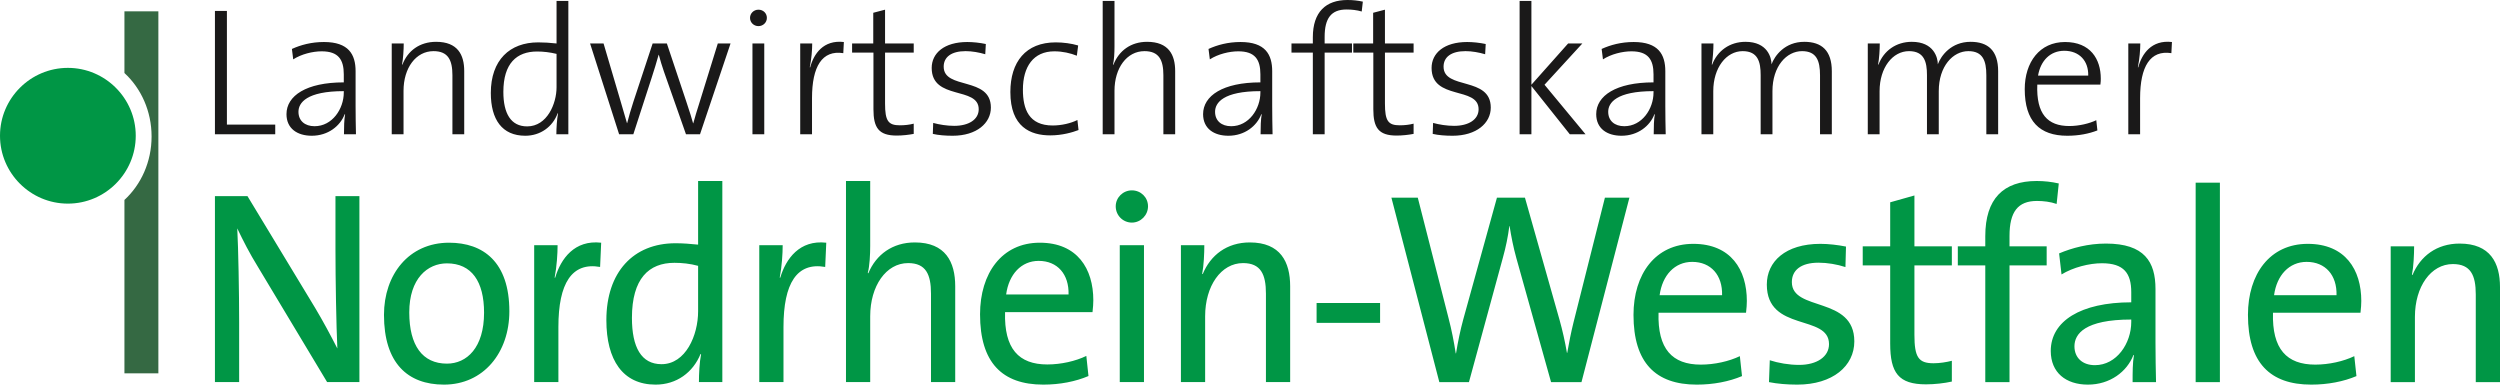
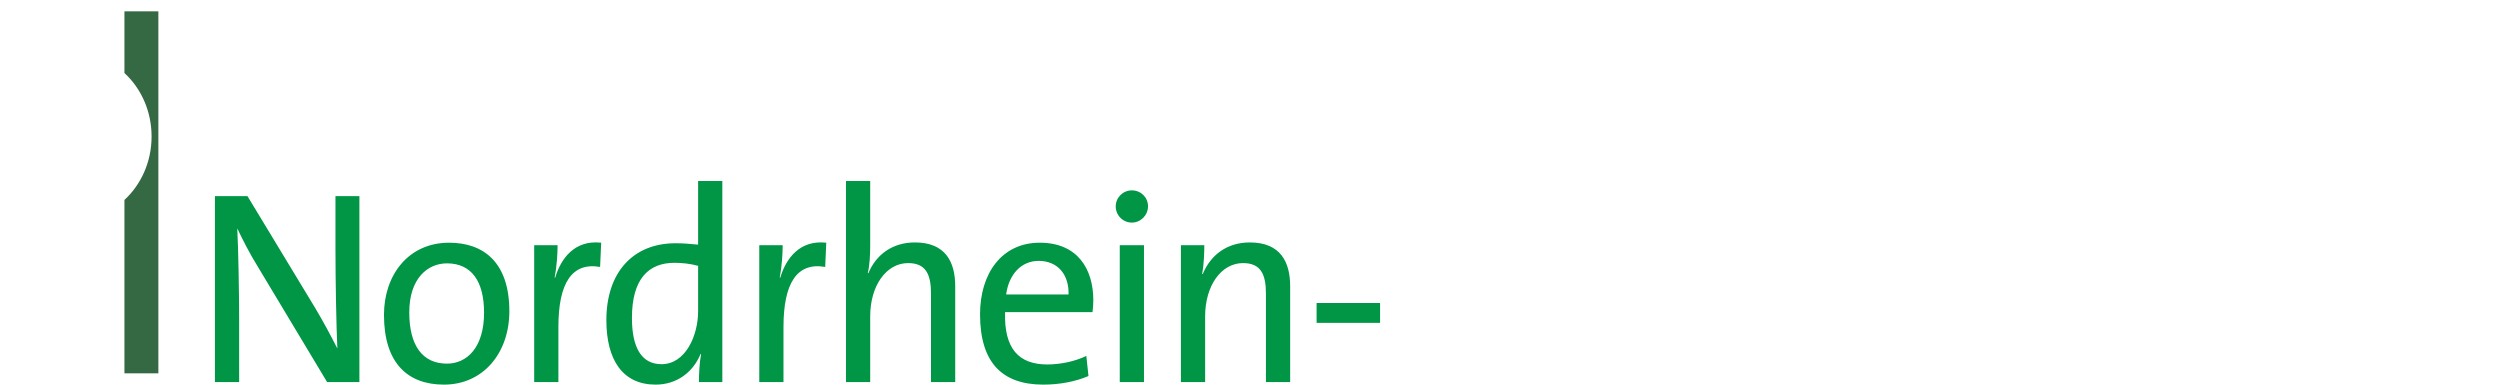
<svg xmlns="http://www.w3.org/2000/svg" width="221px" height="34px" viewBox="0 0 221 34" version="1.1">
  <title>Group Copy</title>
  <desc>Created with Sketch.</desc>
  <defs />
  <g id="Page-1" stroke="none" stroke-width="1" fill="none" fill-rule="evenodd">
    <g id="Desktop-HD-Copy-9" transform="translate(-1315, -18)">
      <g id="Group-Copy" transform="translate(1315, 18)">
-         <path d="M24.331,11.868 L24.331,11.012 L20.059,11.012 L20.059,0.969 L19,0.969 L19,11.868 L24.331,11.868 Z M31.467,11.868 C31.45,11.141 31.434,10.205 31.434,9.381 L31.434,6.297 C31.434,4.812 30.821,3.714 28.636,3.714 C27.527,3.714 26.583,3.972 25.805,4.327 L25.92,5.248 C26.649,4.779 27.642,4.537 28.437,4.537 C29.91,4.537 30.391,5.264 30.391,6.572 L30.391,7.282 C27.08,7.282 25.325,8.461 25.325,10.092 C25.325,11.367 26.285,12 27.559,12 C29,12 30.076,11.141 30.473,10.092 L30.507,10.108 C30.424,10.576 30.407,11.222 30.407,11.868 L31.467,11.868 Z M30.391,8.17 C30.391,9.64 29.364,11.157 27.808,11.157 C26.947,11.157 26.384,10.673 26.384,9.882 C26.384,9.091 27.096,8.057 30.391,8.057 L30.391,8.17 Z M41.037,11.868 L41.037,6.281 C41.037,4.844 40.457,3.697 38.553,3.697 C37.096,3.697 36.037,4.489 35.573,5.716 L35.54,5.7 C35.639,5.199 35.689,4.392 35.689,3.843 L34.629,3.843 L34.629,11.868 L35.672,11.868 L35.672,8.025 C35.672,6.007 36.765,4.521 38.321,4.521 C39.613,4.521 39.994,5.312 39.994,6.652 L39.994,11.868 L41.037,11.868 Z M50.242,11.868 L50.242,0.081 L49.199,0.081 L49.199,3.843 C48.603,3.778 48.09,3.746 47.577,3.746 C45.06,3.746 43.388,5.312 43.388,8.219 C43.388,10.56 44.381,12 46.434,12 C47.759,12 48.852,11.222 49.299,10.011 L49.331,10.027 C49.232,10.528 49.183,11.351 49.183,11.868 L50.242,11.868 Z M49.199,7.718 C49.199,9.155 48.371,11.173 46.6,11.173 C45.159,11.173 44.497,10.027 44.497,8.122 C44.497,5.603 45.673,4.553 47.477,4.553 C48.024,4.553 48.603,4.618 49.199,4.763 L49.199,7.718 Z M64.58,3.843 L63.454,3.843 L61.848,9.026 C61.6,9.833 61.434,10.318 61.286,10.899 L61.269,10.899 C61.136,10.431 61.021,10.027 60.673,8.994 L58.951,3.843 L57.693,3.843 L55.987,9.01 C55.789,9.624 55.59,10.285 55.441,10.883 L55.424,10.883 C55.292,10.398 55.077,9.72 54.878,9.01 L53.355,3.843 L52.163,3.843 L54.729,11.868 L55.987,11.868 L57.61,6.862 C57.825,6.184 58.04,5.522 58.222,4.844 L58.239,4.844 C58.372,5.344 58.52,5.829 58.686,6.313 L60.64,11.868 L61.881,11.868 L64.58,3.843 Z M67.792,1.582 C67.792,1.162 67.461,0.856 67.047,0.856 C66.633,0.856 66.302,1.179 66.302,1.582 C66.302,1.986 66.633,2.309 67.047,2.309 C67.461,2.309 67.792,1.986 67.792,1.582 Z M66.517,11.868 L67.561,11.868 L67.561,3.843 L66.517,3.843 L66.517,11.868 Z M74.597,3.714 C72.792,3.504 71.931,4.763 71.617,5.958 L71.584,5.942 C71.733,5.232 71.799,4.408 71.799,3.843 L70.739,3.843 L70.739,11.868 L71.782,11.868 L71.782,8.671 C71.782,5.877 72.676,4.408 74.547,4.699 L74.597,3.714 Z M80.773,11.836 L80.773,10.931 C80.408,11.028 79.978,11.077 79.547,11.077 C78.521,11.077 78.239,10.689 78.239,9.155 L78.239,4.65 L80.773,4.65 L80.773,3.843 L78.239,3.843 L78.239,0.856 L77.196,1.13 L77.196,3.843 L75.325,3.843 L75.325,4.65 L77.213,4.65 L77.213,9.656 C77.213,11.27 77.66,11.984 79.266,11.984 C79.779,11.984 80.342,11.919 80.773,11.836 Z M87.594,9.511 C87.594,6.733 83.422,7.96 83.422,5.894 C83.422,5.054 84.084,4.521 85.359,4.521 C85.938,4.521 86.551,4.634 87.097,4.795 L87.147,3.891 C86.617,3.778 86.021,3.714 85.508,3.714 C83.471,3.714 82.362,4.699 82.362,6.007 C82.362,8.897 86.518,7.605 86.518,9.656 C86.518,10.576 85.624,11.125 84.349,11.125 C83.703,11.125 83.024,11.012 82.494,10.867 L82.461,11.836 C82.958,11.952 83.587,12 84.216,12 C86.336,12 87.594,10.883 87.594,9.511 Z M95.342,11.496 L95.243,10.608 C94.664,10.899 93.836,11.093 93.058,11.093 C90.955,11.093 90.425,9.656 90.425,7.928 C90.425,5.894 91.352,4.537 93.207,4.537 C93.935,4.537 94.63,4.699 95.193,4.925 L95.309,4.02 C94.713,3.843 94.001,3.746 93.323,3.746 C90.674,3.746 89.316,5.474 89.316,8.138 C89.316,11.238 91.104,11.968 92.842,11.968 C93.885,11.968 94.796,11.706 95.342,11.496 Z M103.885,11.868 L103.885,6.281 C103.885,4.844 103.306,3.697 101.402,3.697 C99.962,3.697 98.902,4.489 98.422,5.732 L98.389,5.716 C98.488,5.312 98.521,4.666 98.521,4.117 L98.521,0.081 L97.478,0.081 L97.478,11.868 L98.521,11.868 L98.521,8.025 C98.521,6.007 99.614,4.521 101.17,4.521 C102.462,4.521 102.843,5.312 102.843,6.652 L102.843,11.868 L103.885,11.868 Z M112.495,11.868 C112.479,11.141 112.462,10.205 112.462,9.381 L112.462,6.297 C112.462,4.812 111.85,3.714 109.664,3.714 C108.555,3.714 107.611,3.972 106.833,4.327 L106.949,5.248 C107.677,4.779 108.671,4.537 109.465,4.537 C110.939,4.537 111.419,5.264 111.419,6.572 L111.419,7.282 C108.108,7.282 106.353,8.461 106.353,10.092 C106.353,11.367 107.313,12 108.588,12 C110.028,12 111.105,11.141 111.502,10.092 L111.535,10.108 C111.452,10.576 111.435,11.222 111.435,11.868 L112.495,11.868 Z M111.419,8.17 C111.419,9.64 110.393,11.157 108.836,11.157 C107.975,11.157 107.412,10.673 107.412,9.882 C107.412,9.091 108.124,8.057 111.419,8.057 L111.419,8.17 Z M120.475,0.145 C120.028,0.048 119.598,0 119.118,0 C117.214,0 116.055,1.049 116.055,3.294 L116.055,3.843 L114.167,3.843 L114.167,4.65 L116.055,4.65 L116.055,11.868 L117.098,11.868 L117.098,4.65 L119.631,4.65 L119.631,3.843 L117.098,3.843 L117.098,3.261 C117.098,1.614 117.677,0.839 119.035,0.839 C119.466,0.839 119.945,0.888 120.376,1.017 L120.475,0.145 Z M124.962,11.836 L124.962,10.931 C124.598,11.028 124.168,11.077 123.737,11.077 C122.711,11.077 122.429,10.689 122.429,9.155 L122.429,4.65 L124.962,4.65 L124.962,3.843 L122.429,3.843 L122.429,0.856 L121.386,1.13 L121.386,3.843 L119.515,3.843 L119.515,4.65 L121.402,4.65 L121.402,9.656 C121.402,11.27 121.849,11.984 123.456,11.984 C123.969,11.984 124.532,11.919 124.962,11.836 Z M131.784,9.511 C131.784,6.733 127.611,7.96 127.611,5.894 C127.611,5.054 128.274,4.521 129.549,4.521 C130.128,4.521 130.74,4.634 131.287,4.795 L131.337,3.891 C130.807,3.778 130.211,3.714 129.697,3.714 C127.661,3.714 126.552,4.699 126.552,6.007 C126.552,8.897 130.708,7.605 130.708,9.656 C130.708,10.576 129.814,11.125 128.539,11.125 C127.893,11.125 127.214,11.012 126.684,10.867 L126.651,11.836 C127.148,11.952 127.777,12 128.406,12 C130.525,12 131.784,10.883 131.784,9.511 Z M140.161,11.868 L136.535,7.492 L139.88,3.843 L138.622,3.843 L135.376,7.492 L135.376,0.081 L134.333,0.081 L134.333,11.868 L135.376,11.868 L135.376,7.605 L138.77,11.868 L140.161,11.868 Z M147.248,11.868 C147.231,11.141 147.214,10.205 147.214,9.381 L147.214,6.297 C147.214,4.812 146.602,3.714 144.416,3.714 C143.307,3.714 142.363,3.972 141.585,4.327 L141.701,5.248 C142.43,4.779 143.423,4.537 144.218,4.537 C145.691,4.537 146.171,5.264 146.171,6.572 L146.171,7.282 C142.86,7.282 141.105,8.461 141.105,10.092 C141.105,11.367 142.065,12 143.34,12 C144.781,12 145.857,11.141 146.254,10.092 L146.287,10.108 C146.204,10.576 146.188,11.222 146.188,11.868 L147.248,11.868 Z M146.171,8.17 C146.171,9.64 145.145,11.157 143.589,11.157 C142.727,11.157 142.165,10.673 142.165,9.882 C142.165,9.091 142.877,8.057 146.171,8.057 L146.171,8.17 Z M161.933,11.868 L161.933,6.297 C161.933,4.473 161.039,3.697 159.5,3.697 C157.778,3.697 156.883,4.925 156.602,5.684 C156.602,5.102 156.254,3.697 154.301,3.697 C152.91,3.697 151.817,4.489 151.353,5.716 L151.321,5.7 C151.42,5.183 151.469,4.392 151.469,3.843 L150.41,3.843 L150.41,11.868 L151.453,11.868 L151.453,8.057 C151.453,5.974 152.612,4.521 154.052,4.521 C155.41,4.521 155.642,5.49 155.642,6.636 L155.642,11.868 L156.685,11.868 L156.685,8.057 C156.685,5.845 157.943,4.521 159.301,4.521 C160.576,4.521 160.89,5.361 160.89,6.652 L160.89,11.868 L161.933,11.868 Z M176.636,11.868 L176.636,6.297 C176.636,4.473 175.742,3.697 174.202,3.697 C172.48,3.697 171.586,4.925 171.304,5.684 C171.304,5.102 170.956,3.697 169.003,3.697 C167.612,3.697 166.519,4.489 166.056,5.716 L166.023,5.7 C166.122,5.183 166.172,4.392 166.172,3.843 L165.112,3.843 L165.112,11.868 L166.155,11.868 L166.155,8.057 C166.155,5.974 167.314,4.521 168.755,4.521 C170.112,4.521 170.344,5.49 170.344,6.636 L170.344,11.868 L171.387,11.868 L171.387,8.057 C171.387,5.845 172.646,4.521 174.003,4.521 C175.278,4.521 175.592,5.361 175.592,6.652 L175.592,11.868 L176.636,11.868 Z M185.709,6.943 C185.709,5.215 184.781,3.714 182.546,3.714 C180.311,3.714 178.987,5.49 178.987,7.88 C178.987,10.705 180.294,12 182.745,12 C183.771,12 184.665,11.819 185.41,11.529 L185.311,10.625 C184.715,10.915 183.788,11.141 182.927,11.141 C181.007,11.141 179.997,10.076 180.096,7.476 L185.675,7.476 C185.709,7.25 185.709,7.056 185.709,6.943 Z M184.599,6.685 L180.162,6.685 C180.394,5.344 181.255,4.489 182.48,4.489 C183.821,4.489 184.633,5.393 184.599,6.685 Z M192,3.714 C190.195,3.504 189.335,4.763 189.02,5.958 L188.987,5.942 C189.136,5.232 189.202,4.408 189.202,3.843 L188.142,3.843 L188.142,11.868 L189.185,11.868 L189.185,8.671 C189.185,5.877 190.08,4.408 191.95,4.699 L192,3.714 Z" id="Fill-1" fill="#1A1919" />
        <path d="M31.772,33.777 L31.772,17.34 L29.655,17.34 L29.655,22.015 C29.655,24.742 29.727,28.784 29.822,30.806 C29.227,29.637 28.561,28.395 27.848,27.202 L21.878,17.34 L19,17.34 L19,33.777 L21.141,33.777 L21.141,28.493 C21.141,25.887 21.069,21.942 20.974,20.189 C21.497,21.285 22.068,22.405 22.805,23.598 L28.918,33.777 L31.772,33.777 Z M45.027,27.518 C45.027,23.159 42.72,21.455 39.699,21.455 C36.131,21.455 33.944,24.28 33.944,27.835 C33.944,32.097 36.036,34 39.247,34 C42.743,34 45.027,31.171 45.027,27.518 Z M42.791,27.64 C42.791,30.733 41.269,32.145 39.509,32.145 C37.344,32.145 36.179,30.538 36.179,27.616 C36.179,24.621 37.797,23.281 39.509,23.281 C41.697,23.281 42.791,24.889 42.791,27.64 Z M53.144,21.455 C50.79,21.187 49.577,22.867 49.077,24.548 L49.029,24.548 C49.22,23.549 49.291,22.429 49.291,21.674 L47.222,21.674 L47.222,33.777 L49.362,33.777 L49.362,28.906 C49.362,25.034 50.552,23.159 53.049,23.598 L53.144,21.455 Z M63.854,33.777 L63.854,16 L61.713,16 L61.713,21.625 C61,21.553 60.358,21.503 59.716,21.503 C55.981,21.503 53.603,24.06 53.603,28.298 C53.603,31.829 55.054,34 57.955,34 C59.811,34 61.262,32.924 61.927,31.293 L61.975,31.317 C61.832,32.023 61.785,33.095 61.785,33.777 L63.854,33.777 Z M61.713,27.518 C61.713,29.637 60.619,32.194 58.479,32.194 C56.695,32.194 55.863,30.708 55.863,28.103 C55.863,24.621 57.361,23.233 59.621,23.233 C60.286,23.233 61,23.306 61.713,23.5 L61.713,27.518 Z M73.042,21.455 C70.687,21.187 69.474,22.867 68.974,24.548 L68.927,24.548 C69.117,23.549 69.189,22.429 69.189,21.674 L67.12,21.674 L67.12,33.777 L69.26,33.777 L69.26,28.906 C69.26,25.034 70.449,23.159 72.947,23.598 L73.042,21.455 Z M84.441,33.777 L84.441,25.302 C84.441,23.159 83.585,21.431 80.874,21.431 C78.9,21.431 77.449,22.502 76.759,24.158 L76.711,24.133 C76.878,23.5 76.926,22.502 76.926,21.723 L76.926,16 L74.785,16 L74.785,33.777 L76.926,33.777 L76.926,27.957 C76.926,25.278 78.329,23.257 80.279,23.257 C81.849,23.257 82.3,24.255 82.3,25.96 L82.3,33.777 L84.441,33.777 Z M96.649,26.544 C96.649,23.768 95.246,21.455 91.916,21.455 C88.563,21.455 86.636,24.158 86.636,27.786 C86.636,32.047 88.586,34 92.226,34 C93.7,34 95.08,33.728 96.221,33.241 L96.031,31.463 C95.08,31.926 93.795,32.218 92.582,32.218 C90.061,32.218 88.753,30.83 88.848,27.591 L96.578,27.591 C96.626,27.178 96.649,26.837 96.649,26.544 Z M94.461,26.033 L88.943,26.033 C89.181,24.255 90.275,23.062 91.821,23.062 C93.486,23.062 94.509,24.255 94.461,26.033 Z M101.485,18.24 C101.485,17.437 100.842,16.828 100.058,16.828 C99.273,16.828 98.63,17.461 98.63,18.24 C98.63,19.044 99.273,19.677 100.058,19.677 C100.842,19.677 101.485,19.02 101.485,18.24 Z M98.987,33.777 L101.128,33.777 L101.128,21.674 L98.987,21.674 L98.987,33.777 Z M114.05,33.777 L114.05,25.302 C114.05,23.159 113.193,21.431 110.482,21.431 C108.46,21.431 107.01,22.55 106.32,24.231 L106.272,24.206 C106.415,23.5 106.462,22.38 106.462,21.674 L104.393,21.674 L104.393,33.777 L106.534,33.777 L106.534,27.957 C106.534,25.278 107.937,23.257 109.887,23.257 C111.457,23.257 111.909,24.255 111.909,25.96 L111.909,33.777 L114.05,33.777 Z M116.387,28.541 L122,28.541 L122,26.788 L116.387,26.788 L116.387,28.541 Z" id="Fill-2" fill="#009645" />
-         <path d="M144.04,17.474 L141.874,17.474 L139.089,28.537 C138.875,29.406 138.709,30.252 138.542,31.194 L138.518,31.194 C138.351,30.204 138.113,29.165 137.875,28.319 L134.805,17.474 L132.33,17.474 L129.355,28.223 C129.093,29.189 128.879,30.204 128.712,31.242 L128.688,31.242 C128.522,30.179 128.331,29.189 128.046,28.102 L125.332,17.474 L123,17.474 L127.237,33.779 L129.855,33.779 L132.853,22.788 C133.115,21.846 133.306,20.928 133.425,19.986 L133.448,19.986 C133.591,20.904 133.782,21.87 134.044,22.812 L137.114,33.779 L139.803,33.779 L144.04,17.474 Z M154.421,26.604 C154.421,23.85 153.017,21.556 149.685,21.556 C146.329,21.556 144.401,24.237 144.401,27.836 C144.401,32.063 146.353,34 149.994,34 C151.47,34 152.85,33.73 153.993,33.247 L153.803,31.484 C152.85,31.943 151.565,32.232 150.351,32.232 C147.829,32.232 146.52,30.856 146.615,27.643 L154.35,27.643 C154.398,27.232 154.421,26.894 154.421,26.604 Z M152.232,26.097 L146.71,26.097 C146.948,24.334 148.043,23.15 149.59,23.15 C151.256,23.15 152.279,24.334 152.232,26.097 Z M163.922,30.179 C163.922,26.145 158.4,27.571 158.4,24.938 C158.4,23.899 159.186,23.222 160.757,23.222 C161.542,23.222 162.399,23.368 163.137,23.609 L163.185,21.797 C162.47,21.653 161.638,21.556 160.923,21.556 C157.83,21.556 156.187,23.126 156.187,25.155 C156.187,29.382 161.685,27.739 161.685,30.421 C161.685,31.532 160.614,32.257 159.043,32.257 C158.139,32.257 157.187,32.088 156.449,31.846 L156.378,33.779 C157.115,33.928 157.996,34 158.877,34 C162.018,34 163.922,32.353 163.922,30.179 Z M172.543,33.73 L172.543,31.894 C172.067,32.015 171.472,32.112 170.924,32.112 C169.592,32.112 169.235,31.58 169.235,29.6 L169.235,23.464 L172.543,23.464 L172.543,21.773 L169.235,21.773 L169.235,17.28 L167.093,17.884 L167.093,21.773 L164.665,21.773 L164.665,23.464 L167.093,23.464 L167.093,30.372 C167.093,32.957 167.83,33.976 170.258,33.976 C171.02,33.976 171.876,33.879 172.543,33.73 Z M181.996,16.218 C181.354,16.072 180.711,16 180.044,16 C177.093,16 175.499,17.57 175.499,20.879 L175.499,21.773 L173.071,21.773 L173.071,23.464 L175.499,23.464 L175.499,33.779 L177.641,33.779 L177.641,23.464 L180.925,23.464 L180.925,21.773 L177.641,21.773 L177.641,20.855 C177.641,18.729 178.378,17.764 180.069,17.764 C180.639,17.764 181.258,17.836 181.806,18.029 L181.996,16.218 Z M190.593,33.779 C190.569,32.74 190.545,31.46 190.545,30.324 L190.545,25.541 C190.545,23.15 189.569,21.532 186.166,21.532 C184.595,21.532 183.167,21.918 182.025,22.401 L182.239,24.261 C183.263,23.633 184.69,23.271 185.809,23.271 C187.761,23.271 188.403,24.164 188.403,25.831 L188.403,26.725 C183.929,26.725 181.287,28.392 181.287,31.025 C181.287,32.933 182.62,34 184.571,34 C186.523,34 188.023,32.861 188.594,31.387 L188.641,31.387 C188.522,32.063 188.522,32.933 188.522,33.779 L190.593,33.779 Z M188.403,28.464 C188.403,30.348 187.118,32.281 185.19,32.281 C184.095,32.281 183.381,31.629 183.381,30.614 C183.381,29.527 184.286,28.247 188.403,28.247 L188.403,28.464 Z M194.096,33.779 L196.239,33.779 L196.239,16.145 L194.096,16.145 L194.096,33.779 Z M208.738,26.604 C208.738,23.85 207.334,21.556 204.002,21.556 C200.646,21.556 198.719,24.237 198.719,27.836 C198.719,32.063 200.67,34 204.311,34 C205.787,34 207.167,33.73 208.31,33.247 L208.119,31.484 C207.167,31.943 205.882,32.232 204.668,32.232 C202.145,32.232 200.837,30.856 200.932,27.643 L208.667,27.643 C208.715,27.232 208.738,26.894 208.738,26.604 Z M206.549,26.097 L201.027,26.097 C201.265,24.334 202.36,23.15 203.907,23.15 C205.573,23.15 206.596,24.334 206.549,26.097 Z M221,33.779 L221,25.372 C221,23.247 220.143,21.532 217.43,21.532 C215.407,21.532 213.955,22.643 213.265,24.31 L213.217,24.285 C213.36,23.585 213.408,22.474 213.408,21.773 L211.337,21.773 L211.337,33.779 L213.479,33.779 L213.479,28.005 C213.479,25.348 214.883,23.343 216.835,23.343 C218.406,23.343 218.858,24.334 218.858,26.025 L218.858,33.779 L221,33.779 Z" id="Fill-3" fill="#009645" />
        <path d="M11,17.674 L11,33 L14,33 L14,1 L11,1 L11,6.455 C12.466,7.802 13.4,9.818 13.4,12.065 C13.4,14.311 12.466,16.327 11,17.674" id="Fill-4" fill="#356943" />
-         <path d="M6,6 C2.696,6 0,8.695 0,12 C0,15.305 2.696,18 6,18 C9.304,18 12,15.305 12,12 C12,8.695 9.304,6 6,6" id="Fill-5" fill="#009645" />
      </g>
    </g>
  </g>
</svg>